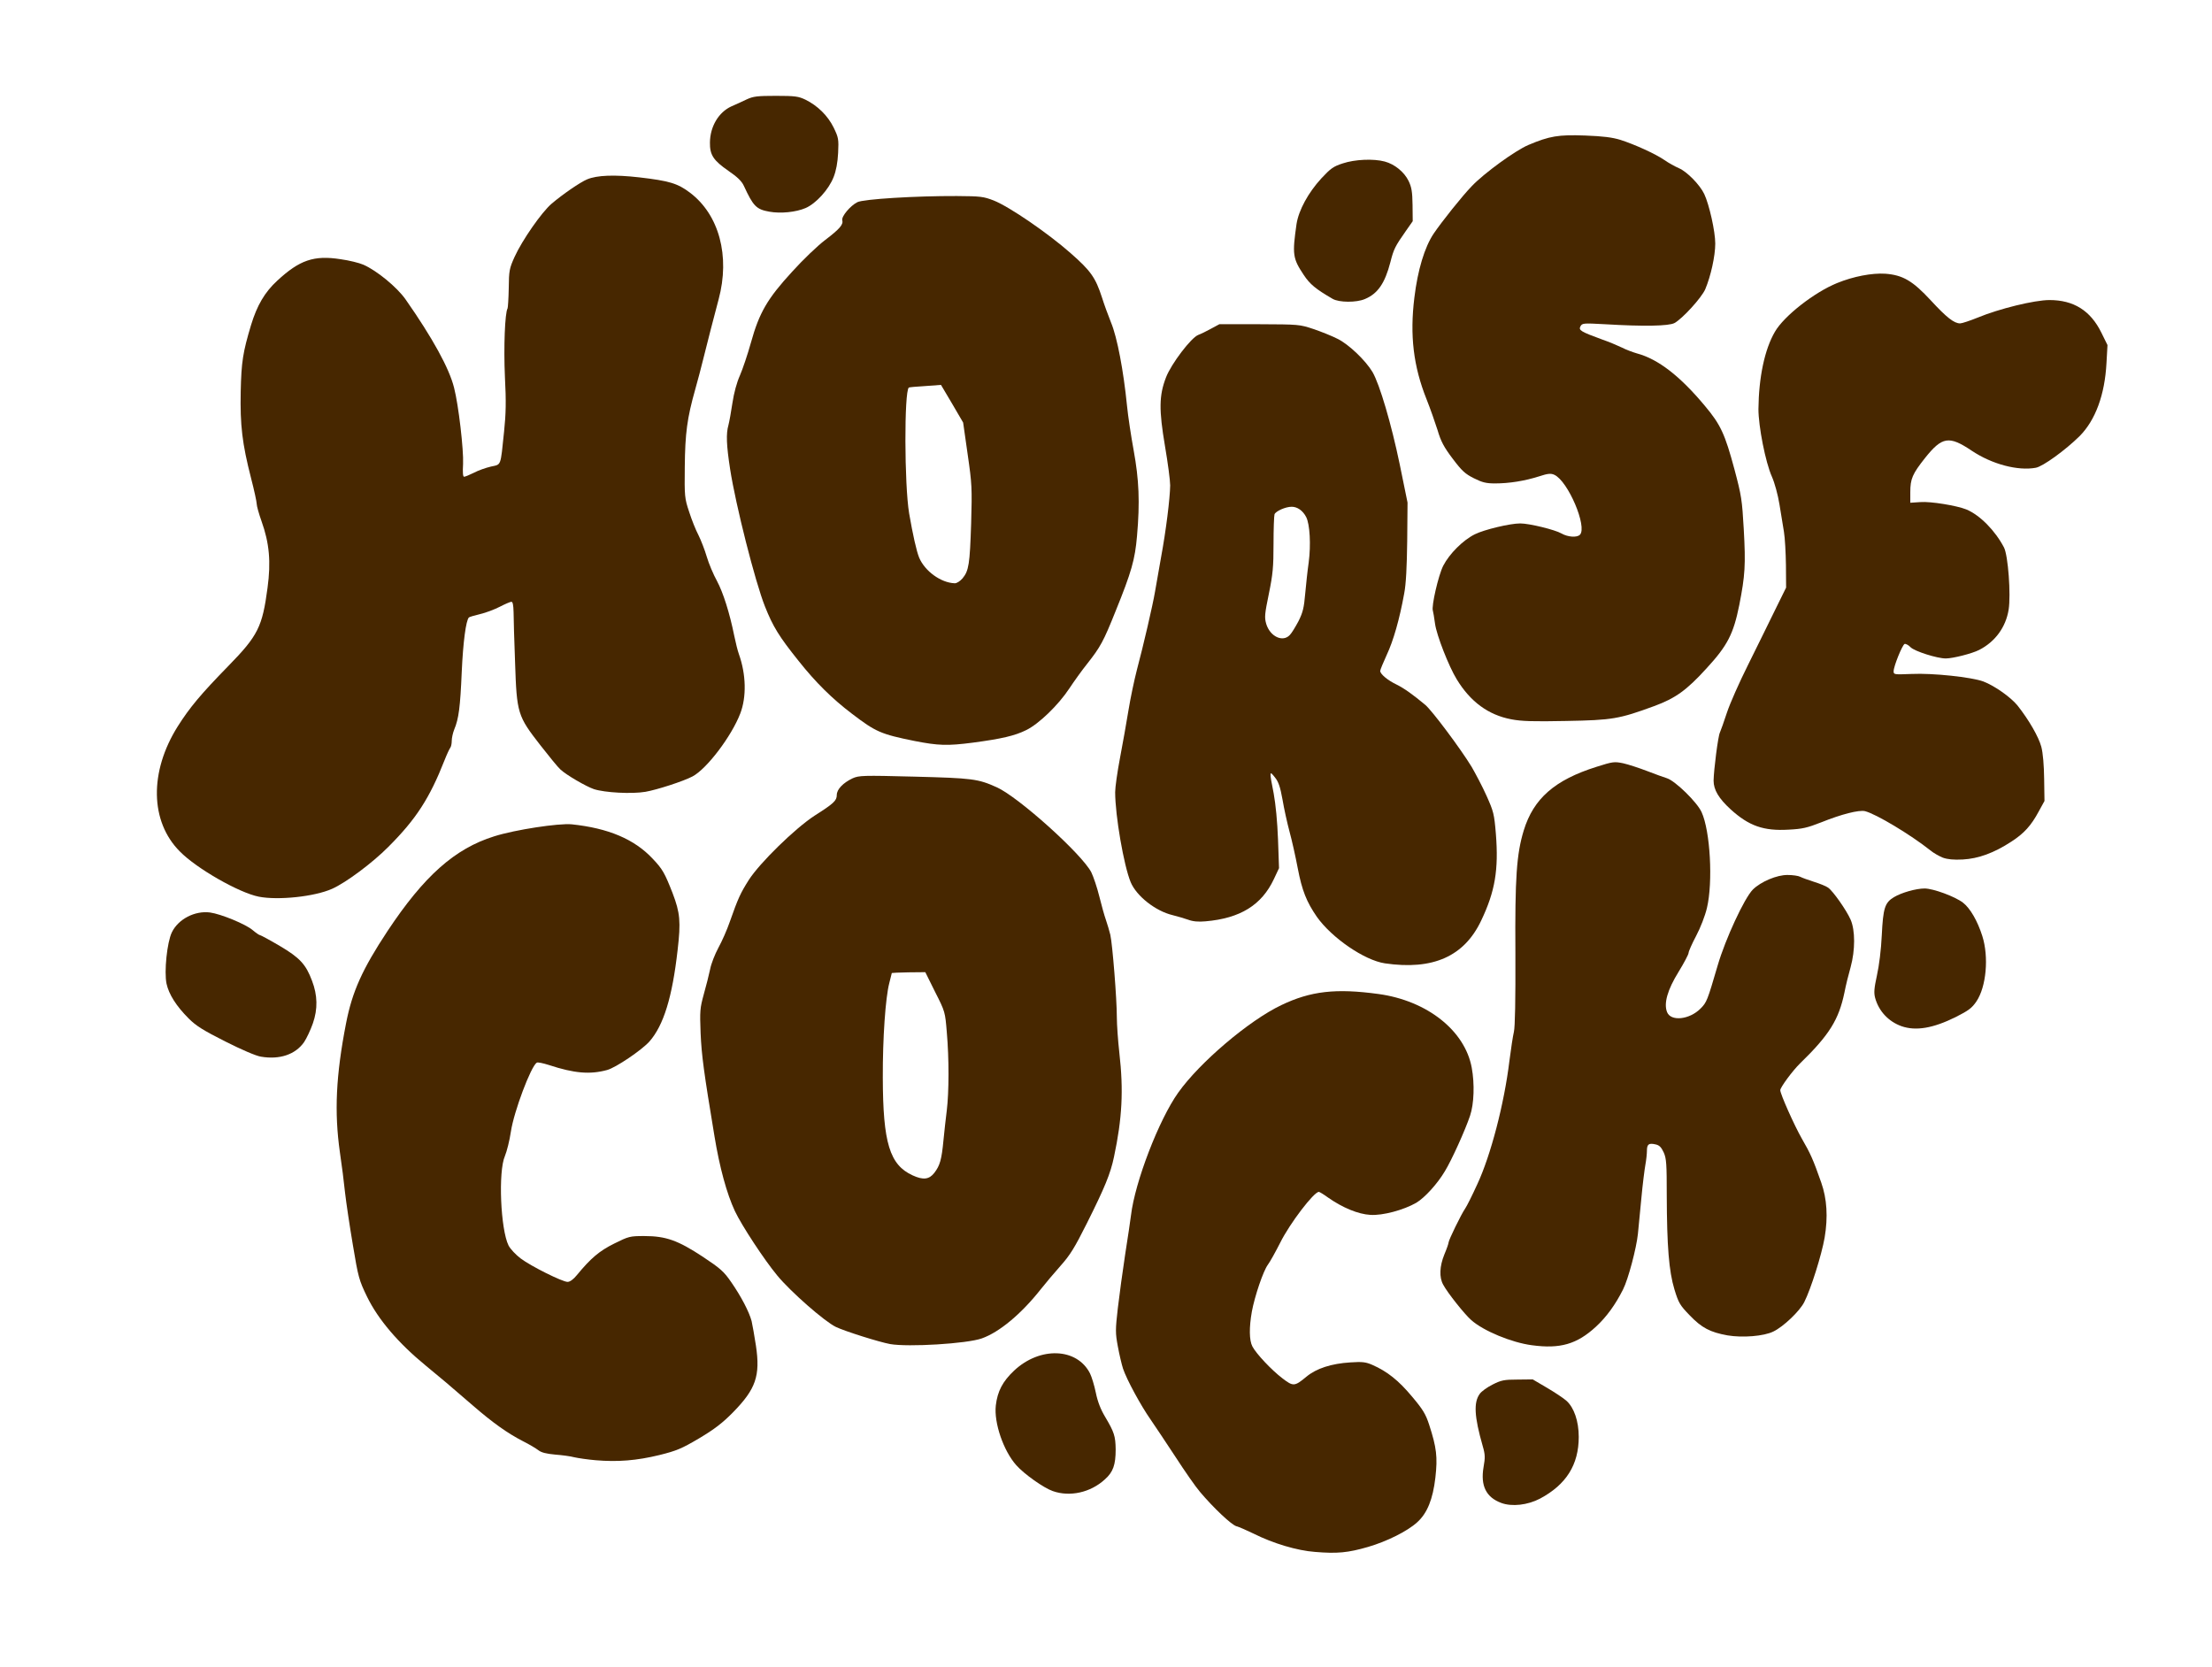
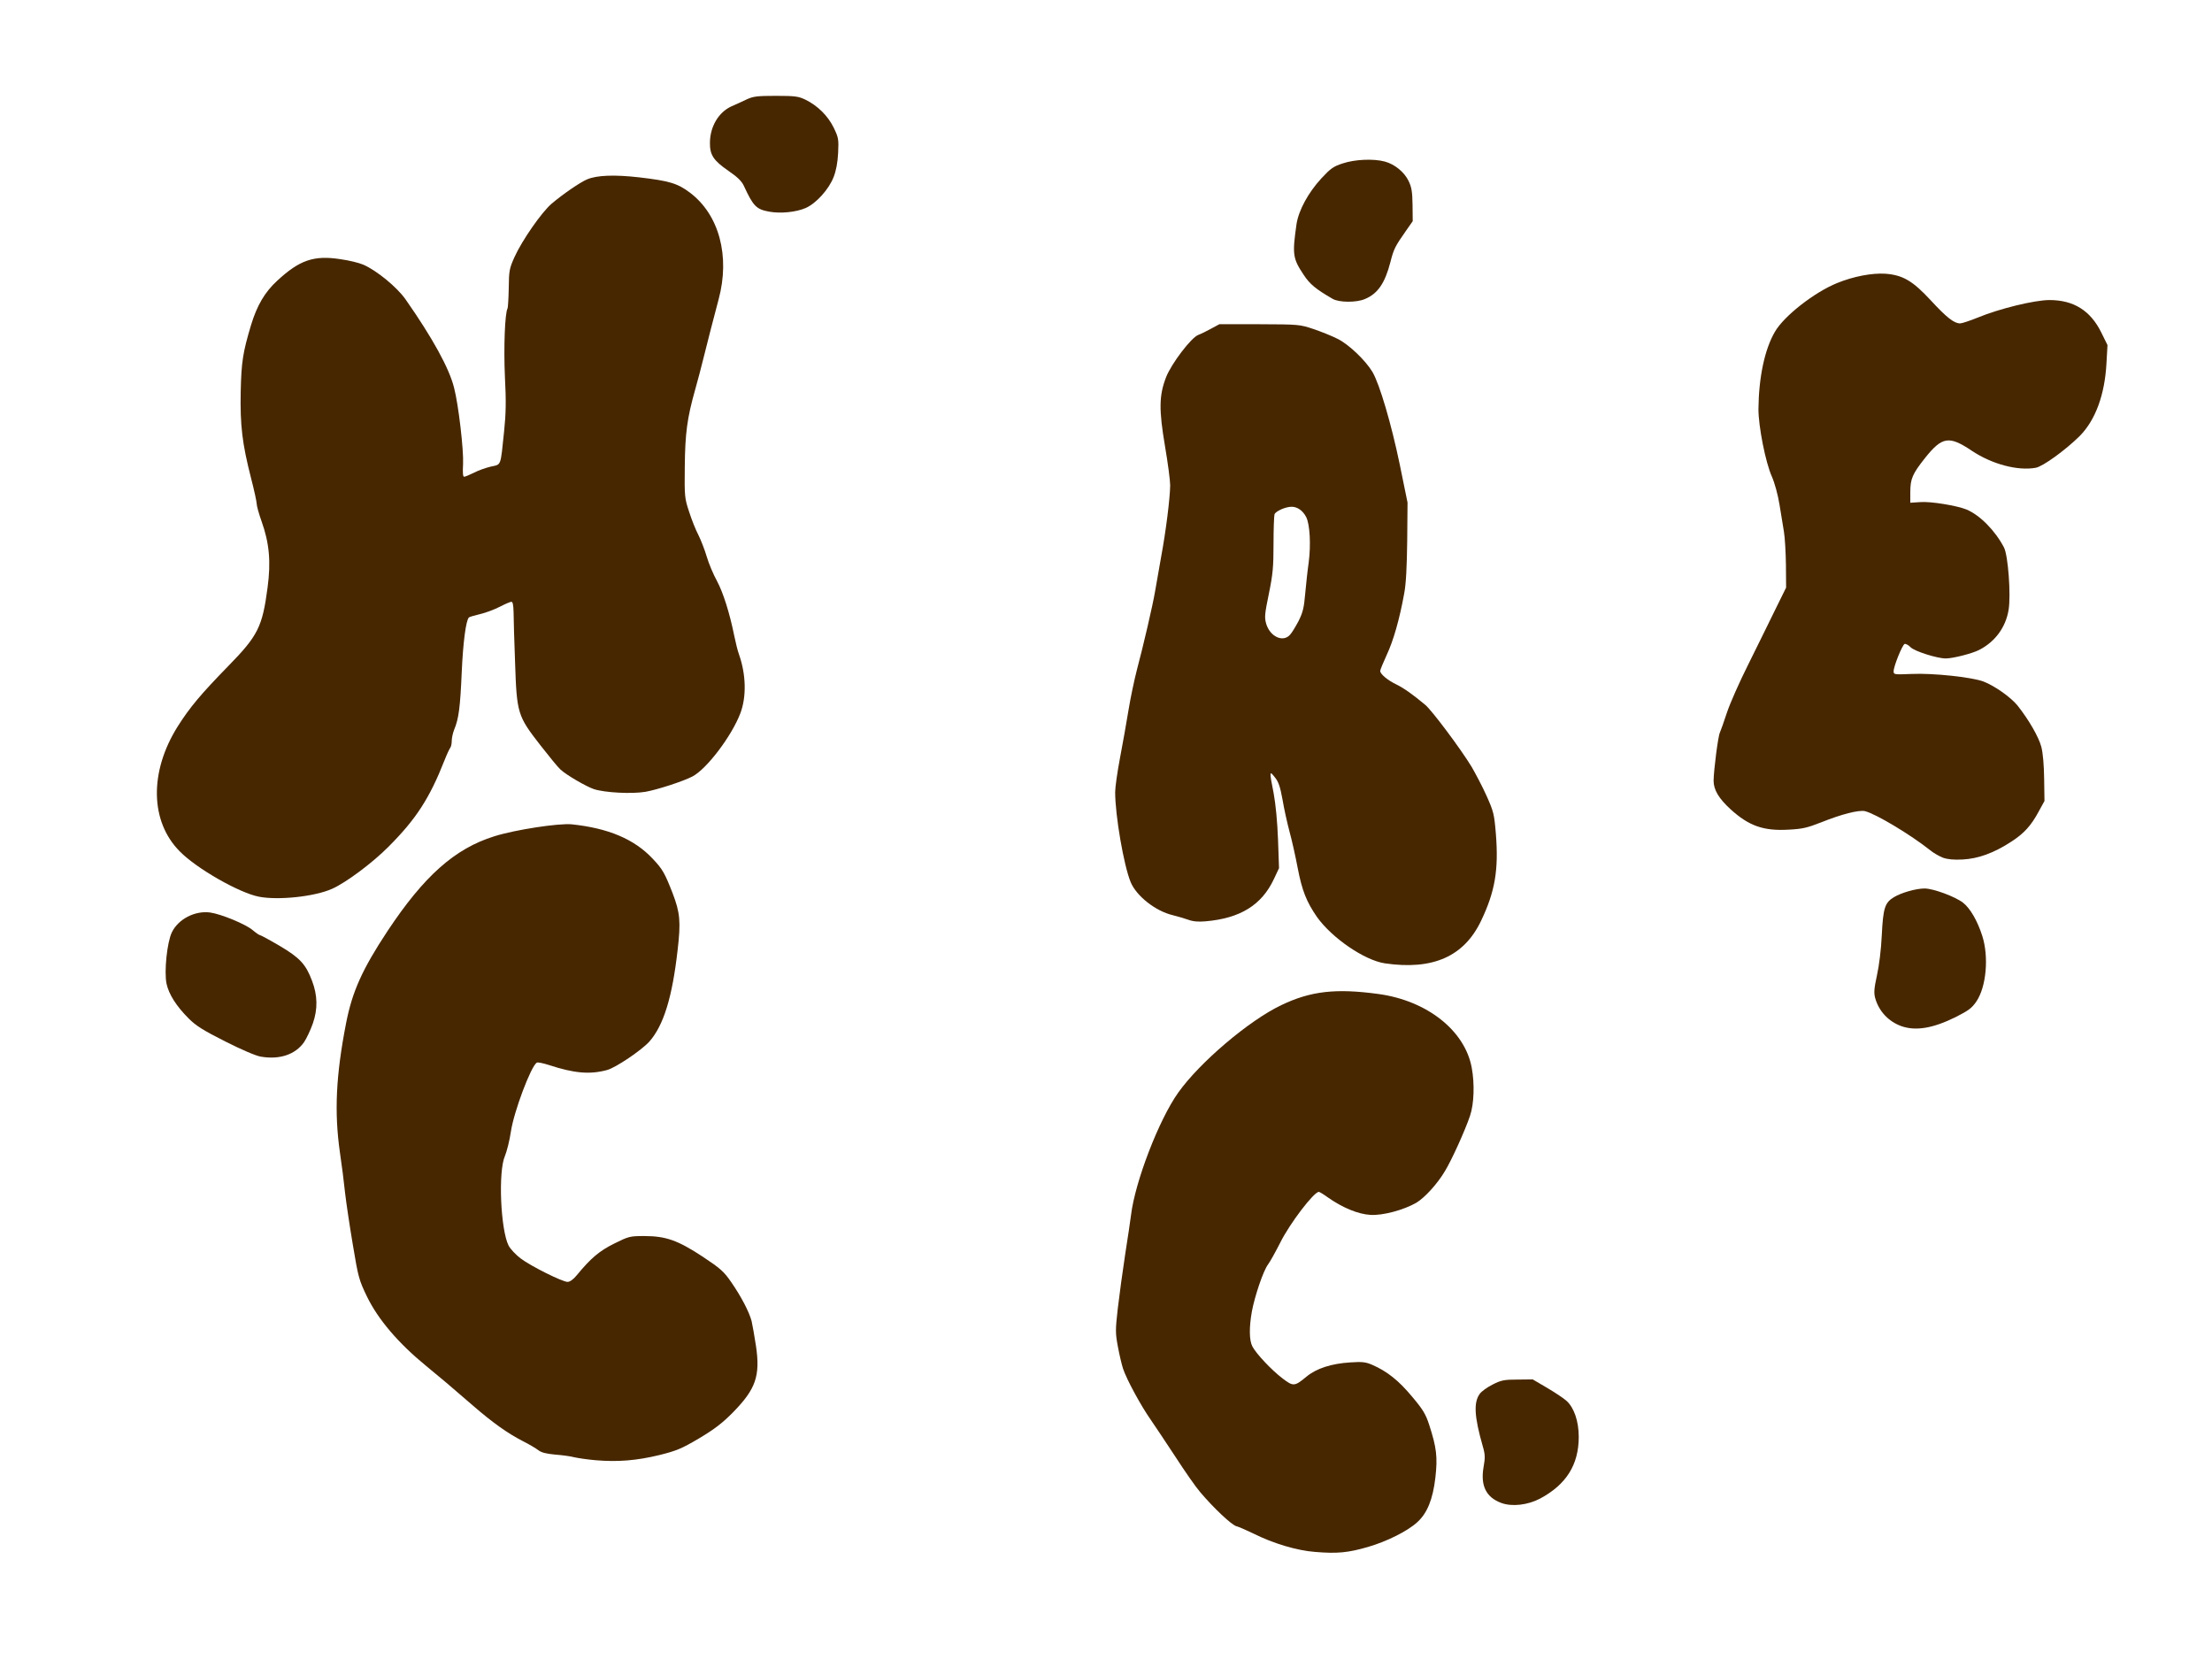
<svg xmlns="http://www.w3.org/2000/svg" version="1.0" width="1327px" height="1000px" viewBox="0 0 1327 1000" preserveAspectRatio="xMidYMid meet">
  <g fill="#472700">
    <path d="M789 931 c-10.9 -0.8 -25.2 -5.1 -37 -11 -4.1 -2 -8.7 -4 -10.2 -4.4 -2.9 -0.7 -13.9 -11.1 -21.9 -20.6 -2.6 -3 -9.2 -12.5 -14.7 -21 -5.6 -8.5 -12.3 -18.6 -15 -22.5 -5.7 -8.1 -14.3 -23.9 -16.5 -30.5 -0.8 -2.5 -2.2 -8.4 -3.1 -13.3 -1.5 -8 -1.5 -9.9 0 -23 0.9 -7.8 2.9 -22.3 4.4 -32.2 1.6 -9.9 3.1 -20.5 3.5 -23.5 2.4 -20 16.7 -57.2 28.3 -73.5 12.9 -18.2 42.5 -43.3 61.8 -52.5 17.7 -8.5 32.8 -10.2 58.4 -6.7 29.1 4 51.8 21.9 55.9 44.2 1.8 9.7 1.4 21.7 -1 28.8 -2.9 8.7 -11.1 26.8 -15.1 33.3 -4.5 7.6 -12.1 15.9 -17.1 18.9 -7.6 4.4 -20.3 7.8 -27.6 7.3 -7.3 -0.4 -16.7 -4.3 -25.4 -10.4 -2.6 -1.9 -5.1 -3.4 -5.5 -3.4 -3 0 -17.5 19 -23.2 30.5 -2.8 5.5 -6.1 11.5 -7.4 13.2 -2.8 3.8 -7.9 18.9 -9.6 28.1 -1.7 9.6 -1.6 17.2 0.3 20.9 2.3 4.4 11.5 14.2 18.1 19.2 6.4 4.9 7.2 4.9 14.3 -1 6 -5 15 -7.9 26.4 -8.6 7.2 -0.5 9.3 -0.2 13.2 1.5 8.9 3.9 15.8 9.4 23.7 18.9 6.6 7.8 8.3 10.6 10.4 17.1 4.4 13.6 5.1 19.2 3.7 31.6 -1.5 13 -4.9 21.4 -10.9 26.8 -5.9 5.4 -18.2 11.5 -29.5 14.8 -12.1 3.5 -18.5 4.1 -31.7 3z" />
    <path d="M900.6 901.6 c-9.1 -3.4 -12.5 -10.3 -10.6 -21.5 1 -5.6 1 -7.5 -0.5 -12.6 -5.1 -17.8 -5.5 -26.2 -1.8 -31.3 1 -1.5 4.5 -4 7.7 -5.6 5.1 -2.6 6.9 -3 15 -3 l9.1 -0.1 8.5 5 c4.6 2.7 9.9 6.2 11.7 7.8 4.6 4.1 7.4 12.3 7.4 21.7 0 16.7 -7.5 28.6 -23.2 37 -7.4 3.9 -16.9 5 -23.3 2.6z" />
-     <path d="M631.6 894.5 c-5.5 -1.9 -17.2 -10.2 -21.9 -15.5 -7.7 -8.6 -13.5 -25.5 -12.3 -35.9 1 -8.5 4.1 -14.4 11 -20.9 15.5 -14.5 37.7 -13.7 45.5 1.7 1 2 2.6 7.2 3.5 11.6 1.1 5.4 2.9 10 5.6 14.5 5.4 9.1 6.2 11.5 6.3 19.5 0 9.2 -1.5 13.6 -6.5 18 -8.6 7.9 -21 10.6 -31.2 7z" />
    <path d="M357.5 876 c-4.9 -0.4 -10.8 -1.3 -13 -1.8 -2.2 -0.6 -7.4 -1.3 -11.5 -1.6 -5.3 -0.5 -8.2 -1.2 -10 -2.6 -1.4 -1.1 -5.6 -3.6 -9.4 -5.5 -9.1 -4.7 -17.9 -10.9 -30 -21.4 -13.6 -11.8 -19.9 -17.1 -28.1 -23.8 -16.6 -13.6 -28.6 -27.7 -35.3 -41.4 -4.8 -9.9 -5.3 -11.7 -8.5 -31 -1.9 -11.2 -4 -25.3 -4.7 -31.4 -0.6 -6 -2 -17 -3.1 -24.3 -3.4 -24 -2.4 -46 3.7 -77.3 3.7 -19 9.7 -32.4 24.9 -55.4 21.9 -33 40.3 -49.4 64 -56.8 12.7 -4 38.6 -7.9 46.4 -7.2 22 2.3 37.7 8.9 48.7 20.7 5.9 6.2 7.2 8.6 11.9 20.6 4.5 11.8 5 17.1 3 34.2 -3.2 28.3 -8.4 45.1 -16.9 54.8 -4.8 5.3 -20.2 15.7 -25.4 17.1 -10.3 2.8 -19.7 2 -34.9 -3 -3.5 -1.1 -6.7 -1.8 -7.3 -1.4 -3.5 2.2 -13.7 29.3 -15.5 41.3 -0.8 5.5 -2.5 12.1 -3.6 14.7 -4.1 9.3 -2.6 44.1 2.2 53.7 1.1 2.1 4.3 5.5 7.2 7.7 6.2 4.7 25.1 14.1 28.2 14.1 1.4 0 3.5 -1.5 5.6 -4.1 8.3 -10.1 13.5 -14.5 22.4 -18.9 8.7 -4.3 9.3 -4.5 18 -4.5 13 0 20.2 2.6 35.1 12.4 10.7 7.1 12.7 8.9 17.1 15.3 5.9 8.5 10.7 17.7 12.2 23.3 0.5 2.2 1.7 8.9 2.6 14.8 2.7 18.1 -0.1 26 -13.7 39.9 -6.4 6.5 -11.1 10.1 -20.3 15.6 -10.5 6.2 -13.5 7.5 -24 10.1 -13.6 3.3 -24.9 4.2 -38 3.1z" />
-     <path d="M919 807 c-12.2 -1.6 -29.1 -8.6 -36.4 -15.1 -3.9 -3.4 -14.2 -16.3 -16.8 -21.2 -2.5 -4.4 -2.2 -11.1 0.7 -18.2 1.4 -3.3 2.5 -6.5 2.5 -7.1 0 -1.4 7.6 -17 9.9 -20.3 1 -1.4 4.3 -8 7.3 -14.6 8.1 -17.3 16.2 -48.4 19.3 -74 0.9 -7.1 2.1 -15 2.7 -17.5 0.7 -3 1 -19 0.9 -47 -0.3 -45.7 0.7 -59.6 5 -73.8 5.9 -19.2 18.6 -30.3 43.7 -38.2 9.8 -3.1 10.6 -3.2 16 -2.1 3.1 0.7 9.5 2.8 14.2 4.6 4.7 1.8 10.1 3.8 12.1 4.4 4.9 1.6 18 14.3 20.7 20.3 5.2 11.3 6.9 42 3.2 57.5 -1.1 4.7 -3.9 11.9 -6.5 16.8 -2.5 4.7 -4.5 9.3 -4.5 10.1 0 0.9 -2.7 6 -6 11.4 -6.7 10.8 -9 19 -6.9 24.2 2.3 5.7 13.4 4.5 20 -2.1 3.8 -3.8 4.1 -4.6 10.4 -26.1 4.6 -15.7 15.9 -40.1 21 -45.3 4.8 -4.8 14.6 -8.9 20.9 -8.8 3.1 0 6.5 0.5 7.6 1.1 1.1 0.6 4.8 1.9 8.2 3 3.5 1.1 7.3 2.6 8.5 3.5 2.9 2 11 13.5 13.5 19.2 2.8 6.4 2.8 18.3 0 28.5 -1.2 4.2 -2.9 11 -3.7 15.2 -3.4 16.3 -9 25.4 -26.7 42.6 -4.4 4.3 -11.8 14.3 -11.8 16 0 2.3 8.4 21.1 12.9 29 5.2 9 6.8 12.5 11.7 26.5 3.4 9.7 4.1 20.6 2 33 -1.8 10.3 -8.2 30.7 -12.2 38.6 -2.7 5.4 -12.5 14.8 -18.6 17.7 -5.7 2.8 -18.4 3.8 -27.4 2.3 -10.5 -1.9 -15.5 -4.5 -22.7 -12 -5.9 -6.1 -6.7 -7.4 -9.2 -15.6 -3.3 -10.9 -4.5 -25.8 -4.6 -56.5 0 -18.6 -0.2 -22 -1.8 -25.6 -1.5 -3.2 -2.6 -4.4 -5 -4.9 -4 -0.9 -5.1 -0.1 -5.1 3.9 0 1.8 -0.4 5.5 -0.9 8.2 -0.5 2.7 -1.7 12.1 -2.5 20.9 -0.9 8.8 -1.8 18.1 -2 20.7 -0.9 8.6 -5.8 27.2 -8.9 33.3 -4.6 9.2 -10 16.6 -16.3 22.4 -11.4 10.5 -21.5 13.4 -38.4 11.1z" />
-     <path d="M534 806.3 c-6.6 -1.2 -27.2 -7.7 -32.6 -10.3 -6.8 -3.3 -27.1 -21.1 -35.1 -30.8 -7.8 -9.4 -21.2 -29.8 -25.4 -38.6 -4.9 -10.5 -9.2 -26.2 -12.3 -45.1 -6.4 -38.6 -7.7 -48.3 -8.3 -61.7 -0.5 -13.3 -0.4 -14.9 1.9 -23.3 1.4 -4.9 3.1 -11.7 3.8 -15 0.6 -3.3 2.9 -9.1 5 -13 2.1 -3.8 5.2 -10.8 6.8 -15.5 5 -14.2 6.4 -17.2 11.4 -25.1 6.5 -10.2 27.8 -31 39.5 -38.6 11.5 -7.3 13.3 -9 13.3 -12.4 0 -3.4 3.8 -7.3 9.5 -10 3.8 -1.7 6.1 -1.8 37 -1 34.9 0.9 38.2 1.3 49.5 6.4 13.1 5.9 51.1 40.1 56.7 51 1.3 2.7 3.5 9.2 4.8 14.5 1.3 5.3 3.1 11.7 4 14.2 0.9 2.5 2 6.5 2.6 8.8 1.3 5.8 3.9 38.5 3.9 49.2 0 4.7 0.7 14.4 1.5 21.5 2.6 22.7 1.7 39.4 -3.2 62.5 -2.1 10.1 -5.6 18.5 -16.2 39.7 -7.4 14.8 -10.1 19.2 -16 25.8 -3.9 4.4 -9.2 10.7 -11.8 14 -11.6 14.7 -24.8 25.7 -35.3 29.4 -8.9 3.2 -44.2 5.3 -55 3.4z m26.5 -102.7 c3.4 -4.4 4.4 -8 5.5 -19.6 0.5 -5.2 1.4 -13.3 2 -18 1.3 -10.7 1.4 -30.8 0 -46.7 -1 -12.2 -1 -12.4 -7 -24.2 l-5.9 -11.9 -10.1 0.1 c-5.5 0.1 -10 0.3 -10 0.4 0 0.1 -0.7 2.8 -1.5 6 -2.3 8.7 -4 33.3 -3.9 56.8 0.1 39.1 4.1 52.3 17.9 58.6 6.3 2.9 9.9 2.5 13 -1.5z" />
+     <path d="M919 807 z" />
    <path d="M156.6 633.9 c-2.9 -0.4 -11.7 -4.2 -21.4 -9.1 -13.3 -6.7 -17.6 -9.4 -22 -13.8 -7.5 -7.5 -11.9 -14.5 -13.3 -20.9 -1.5 -7.2 0.3 -24.8 3.2 -30.8 3.8 -7.9 13.8 -13.1 22.9 -11.9 6.6 0.9 21.6 7.1 25.6 10.6 1.9 1.6 3.9 3 4.4 3 0.4 0 5.8 2.9 11.9 6.5 12 7.1 15.6 11 19.3 20.9 3.3 8.6 3.5 16.9 0.5 25.5 -1.4 4 -3.8 9.1 -5.3 11.3 -5.2 7.4 -14.6 10.6 -25.8 8.7z" />
    <path d="M1140.7 615.6 c-7.8 -2.8 -13.6 -9 -15.8 -17 -0.8 -3.1 -0.6 -5.7 1.1 -13.5 1.3 -5.8 2.5 -15.4 2.9 -24.1 0.8 -16.2 1.8 -19.5 7.3 -22.8 4.5 -2.7 13.2 -5.2 18.4 -5.2 5.1 0 18.2 4.8 23 8.5 4.3 3.3 8.7 10.9 11.6 20 4 12.6 2.4 30.4 -3.5 39.2 -2.7 4 -4.7 5.5 -12.4 9.4 -13.7 6.8 -24 8.5 -32.6 5.5z" />
    <path d="M830.8 577.9 c-12.2 -1.8 -31.8 -15.2 -40.8 -27.9 -6.2 -9 -8.9 -15.7 -11.5 -29.3 -1.3 -6.9 -3.5 -16.7 -4.9 -21.8 -1.4 -5.2 -3.3 -13.8 -4.2 -19.2 -1.4 -7.7 -2.4 -10.7 -4.6 -13.4 -3.3 -4.2 -3.4 -3.9 -0.7 9.7 1.2 6.6 2.2 16.9 2.6 27.7 l0.6 17.1 -3.1 6.6 c-7.3 15.5 -20.1 23.5 -41 25.3 -4.3 0.4 -7.6 0.1 -10.5 -1 -2.3 -0.8 -6.4 -2 -9.2 -2.7 -10.2 -2.4 -21.7 -11.4 -25.2 -19.8 -4.1 -9.9 -9.3 -39.9 -9.3 -54 0 -2.9 1.3 -12.1 2.9 -20.5 1.6 -8.4 3.9 -21.3 5.1 -28.7 1.2 -7.4 3.5 -18.2 5 -24 3.9 -14.6 9.6 -39.2 10.9 -47 0.6 -3.6 2.2 -12.8 3.6 -20.5 3 -16.1 5.4 -35.6 5.5 -43.3 0 -3 -1.4 -13.6 -3.1 -23.5 -3.7 -21.9 -3.6 -30.4 0.6 -41.3 3.1 -8.1 15.1 -23.9 19.4 -25.5 1.4 -0.5 4.9 -2.2 7.6 -3.7 l5 -2.7 24 0 c23.6 0.1 24.1 0.1 32.5 2.9 4.7 1.6 11.2 4.2 14.5 5.9 6.7 3.3 16.8 13 20.9 19.9 4.3 7.4 11.3 31.2 16.3 55.3 l4.7 23 -0.2 23 c-0.2 15.6 -0.7 25.8 -1.8 31.5 -2.8 15.5 -6.5 28.4 -10.5 36.9 -2.1 4.6 -3.9 8.9 -3.9 9.6 0 1.8 4.3 5.5 9.7 8.1 4.7 2.3 10.1 6.2 17.4 12.3 4.1 3.5 21.1 26.2 27.8 37.2 2.3 4 6.4 11.7 8.9 17.3 4.2 9.4 4.6 10.8 5.6 22.9 1.7 21.5 -0.5 34.5 -8.8 51.9 -10.2 21.6 -29 29.9 -57.8 25.7z m-57 -197 c1.1 -1.1 3.4 -4.9 5.2 -8.3 2.6 -5.2 3.3 -8.1 4 -16.4 0.5 -5.5 1.4 -14 2.1 -18.8 1.4 -10.6 0.7 -22.9 -1.5 -27.2 -2 -3.9 -5.3 -6.2 -8.7 -6.2 -3.7 0 -9.5 2.6 -10.3 4.5 -0.3 0.9 -0.6 8.9 -0.6 17.8 0 13.8 -0.4 18.2 -2.8 29.9 -2.5 12.2 -2.7 14.1 -1.6 18 2.3 7.7 10 11.3 14.2 6.7z" />
    <path d="M155.2 537.9 c-11.7 -2.3 -37.2 -16.8 -47.3 -27.1 -17.9 -17.9 -18.4 -47.8 -1.3 -75 7.2 -11.4 13.9 -19.4 30.4 -36.3 17.8 -18.2 20.4 -23.5 23.5 -46.9 2.1 -15.5 1.1 -26.8 -3.6 -39.9 -1.6 -4.5 -2.9 -9.2 -2.9 -10.4 0 -1.2 -1.5 -8.2 -3.4 -15.5 -5.3 -20.7 -6.6 -31.6 -6.2 -51.8 0.4 -18.1 1.3 -23.6 6.2 -40 3.6 -11.8 8.2 -19.7 15.7 -26.6 13.4 -12.4 22 -15.4 38 -12.9 5.1 0.7 11.2 2.2 13.7 3.3 8 3.5 20.1 13.4 25.3 20.8 16.1 23 26.2 41.3 29.1 53 2.7 10.4 5.8 37.4 5.4 45.7 -0.3 5.1 -0.1 7.7 0.6 7.7 0.6 0 3.3 -1.1 5.9 -2.4 2.6 -1.4 7.2 -3 10.2 -3.7 6.3 -1.4 5.7 0.3 7.9 -21 1.1 -10.6 1.3 -17.8 0.5 -33 -0.8 -17.5 0 -38.3 1.6 -40.9 0.2 -0.4 0.6 -5.9 0.7 -12.1 0.1 -10.6 0.4 -11.9 3.5 -18.8 4.6 -10.1 16.2 -26.7 22.1 -31.8 6.8 -5.8 17.3 -13 21.4 -14.7 5.9 -2.5 16.4 -2.9 31.3 -1.2 18 2.1 23 3.6 30.3 9.1 17.6 13.2 24.3 38.1 17.3 64.1 -2.9 10.9 -6.7 25.6 -9.5 36.9 -0.8 3.3 -2.8 11 -4.5 17 -4.9 17.3 -6.1 26.4 -6.3 46.6 -0.2 17.6 -0.1 18.8 2.6 26.9 1.5 4.7 4 11 5.6 14 1.5 3 3.8 8.9 5 13 1.2 4.1 4 10.7 6.1 14.5 3.7 6.9 7.6 19.1 10.4 33 0.8 3.9 2 8.8 2.8 11 4.3 12.1 4.6 25.6 0.8 35.5 -5.2 13.6 -20.1 33.3 -28.7 37.8 -5.5 2.9 -21.3 8 -28.2 9.2 -8.3 1.4 -24.4 0.5 -30.9 -1.6 -4.7 -1.6 -16.6 -8.5 -20.1 -11.8 -1.3 -1.1 -6.7 -7.7 -12 -14.5 -13.7 -17.6 -14.2 -19.1 -15.2 -49.6 -0.5 -13.2 -0.9 -26.8 -0.9 -30.2 -0.1 -4.4 -0.5 -6.3 -1.3 -6.3 -0.7 0 -3.9 1.4 -7 3 -3.1 1.6 -8.4 3.6 -11.8 4.4 -3.4 0.8 -6.4 1.7 -6.7 2 -1.8 1.8 -3.5 14.9 -4.3 32.6 -0.9 21.2 -1.8 28.2 -4.5 34.6 -0.8 2 -1.5 5.1 -1.5 6.8 0 1.8 -0.4 3.6 -0.9 4.2 -0.4 0.5 -2 3.8 -3.4 7.4 -9 22.9 -17.1 35.4 -33.7 52 -9.5 9.6 -25.6 21.6 -33.8 25.2 -10.5 4.7 -32.4 7 -44 4.7z" />
    <path d="M1165.5 514.5 c-2.2 -0.9 -5.6 -2.8 -7.5 -4.4 -12 -9.5 -32.5 -21.8 -39.2 -23.5 -3.7 -0.8 -14 1.8 -26.2 6.7 -8.4 3.3 -11.4 4 -19.5 4.4 -15.1 0.9 -23.9 -2.2 -34.9 -12.2 -7.1 -6.5 -10.2 -11.7 -10.2 -17.2 0.1 -6.4 2.7 -26.9 3.8 -28.9 0.5 -1.1 2.4 -6.4 4.2 -11.9 1.8 -5.5 7.5 -18.3 12.6 -28.5 5 -10.2 12.3 -24.8 16 -32.5 l6.9 -14 -0.1 -13.5 c-0.1 -7.4 -0.6 -16.4 -1.2 -20 -0.6 -3.6 -1.8 -11 -2.7 -16.5 -0.9 -5.6 -2.9 -12.9 -4.5 -16.5 -3.9 -8.7 -8.1 -30.3 -8.1 -40.6 0.2 -19 3.7 -35.8 9.9 -46.4 5.4 -9.4 23.7 -23.7 37.3 -29.2 9.8 -4 20.9 -6.1 28.9 -5.6 10.5 0.8 16.4 4.2 27.4 16.1 9.4 10.2 13.9 13.7 17.5 13.7 1.1 0 5.9 -1.6 10.6 -3.5 12.8 -5.3 34 -10.5 43 -10.5 14.5 0 24.6 6.3 31.1 19.5 l3.7 7.5 -0.6 10.7 c-1 19.1 -6.6 34.3 -16.1 43.9 -8.5 8.4 -22 18.2 -26.3 19 -10.7 2 -26.3 -2.1 -38.4 -10.2 -13.7 -9.2 -17.8 -8.5 -28.1 4.4 -7.5 9.5 -8.8 12.4 -8.8 20.5 l0 6.3 6 -0.4 c6.2 -0.5 21.9 2.1 27.6 4.4 8.2 3.4 17.3 12.7 22.6 22.8 2.5 4.8 4.2 28.4 2.8 37.3 -1.7 10.6 -8.1 19.3 -17.7 24.2 -4.3 2.2 -15.8 5.1 -20 5.1 -5.2 0 -18.7 -4.3 -21.1 -6.7 -1.3 -1.4 -3 -2.2 -3.6 -2 -1.4 0.6 -6.6 13.4 -6.6 16.4 0 2 0.3 2 10.8 1.6 12.7 -0.6 35.9 1.9 43 4.5 6.8 2.6 16.4 9.4 20.5 14.4 6.8 8.6 12.7 18.8 14.3 24.8 1 3.8 1.6 11.2 1.7 19.3 l0.2 13.2 -3.4 6.2 c-4.6 8.6 -8.9 13.3 -16.5 18.2 -10.4 6.8 -19.8 10.2 -29.1 10.7 -5.6 0.3 -9.2 -0.1 -12 -1.1z" />
-     <path d="M548.6 444.5 c-20.2 -4.1 -23.2 -5.4 -37.6 -16.4 -11.7 -8.9 -21.6 -18.6 -31.9 -31.6 -11.7 -14.6 -15.4 -20.6 -20.2 -32.7 -5.9 -14.8 -17.6 -61 -20.9 -82.4 -2.2 -14.3 -2.5 -21.2 -1 -26.4 0.5 -1.9 1.6 -7.9 2.4 -13.3 0.9 -6 2.6 -12.3 4.5 -16.5 1.6 -3.7 4.6 -12.5 6.6 -19.7 5 -18 9.9 -26.4 24.8 -42.6 6.4 -7.1 15.3 -15.6 19.7 -18.9 8.8 -6.7 11 -9.3 10.3 -11.9 -0.6 -2.2 4.7 -8.6 9 -10.8 3.7 -1.9 35.4 -3.8 59.7 -3.7 14.3 0.1 16 0.3 22.2 2.7 9.3 3.7 32.4 19.5 46 31.5 12.2 10.7 15 14.7 18.9 26.7 1.2 3.9 3.7 10.7 5.5 15.2 3.6 8.7 7.4 28.6 9.5 49.7 0.6 6.1 2.4 18.1 4 26.8 3.2 17.5 3.8 31 2 51.4 -1.2 14 -3.3 21.5 -12.8 44.9 -7.3 18.3 -9.2 21.7 -17.1 31.7 -3.2 4 -8 10.7 -10.7 14.8 -6.6 10 -18.3 21.3 -25.9 25 -6.9 3.4 -14.7 5.2 -31.9 7.5 -15.4 2 -20.8 1.8 -35.1 -1z m28.8 -97.5 c3.8 -4.6 4.4 -8.4 5.2 -33 0.6 -21.2 0.5 -23.6 -2.1 -41.5 l-2.7 -19 -6.6 -11.3 -6.7 -11.3 -9.5 0.7 c-5.2 0.3 -9.6 0.7 -9.8 0.9 -2.8 2.4 -2.7 58.1 0.2 75.5 2.2 12.7 4.4 22.6 6 26.5 3.4 8.1 13 15.1 21.3 15.4 1.2 0.1 3.2 -1.2 4.7 -2.9z" />
-     <path d="M906.6 431.5 c-13.7 -2.6 -24.5 -10.5 -32.7 -24 -4.7 -7.6 -12.1 -26.5 -13 -33.3 -0.5 -3.7 -1.1 -7.2 -1.3 -7.8 -1 -2.6 3.3 -21.3 6.2 -27 3.7 -7.2 11.9 -15.4 19 -18.9 5.6 -2.8 21.1 -6.5 27.2 -6.5 5.5 0 20.9 3.8 24.7 6 3.8 2.2 9.3 2.6 11.1 0.8 4.6 -4.6 -7.1 -32.3 -15.4 -36 -2 -0.9 -3.8 -0.8 -9.2 1 -8.5 2.7 -17.8 4.2 -26.3 4.2 -5.4 0 -7.7 -0.6 -12.7 -3.1 -5.2 -2.6 -7.2 -4.4 -12.7 -11.7 -5.3 -7 -7.1 -10.4 -9.1 -17.2 -1.5 -4.7 -4.4 -13 -6.6 -18.5 -7.9 -19.8 -10.1 -38.3 -7.3 -61 2 -16.5 6.1 -30.2 11.6 -38.4 4.9 -7.2 16.9 -22.3 22.8 -28.4 7.4 -7.8 26 -21.3 33.9 -24.7 12.8 -5.4 18 -6.3 34.2 -5.7 10.7 0.4 16.2 1.1 21.1 2.6 8.7 2.8 21 8.4 26.4 12.1 2.4 1.7 6.4 3.9 8.7 4.9 4.8 2 12.6 10 15.2 15.5 3 6.4 6.6 22.4 6.6 29.7 0 7.5 -2.7 19.6 -6 27.4 -2.2 5.1 -13.7 17.7 -18.5 20.3 -3.4 1.8 -18.4 2.1 -41.6 0.7 -13.1 -0.7 -13.7 -0.7 -14.8 1.3 -1.2 2.3 0.3 3.2 12.9 7.8 4.1 1.4 9.5 3.7 12 4.9 2.5 1.3 6.6 2.8 9 3.5 12.7 3.4 25.8 13.5 40.8 31.5 9.4 11.2 12 16.8 17.7 38 4.2 15.8 4.6 18.3 5.6 36 1.2 21.4 0.8 27.7 -2.7 45.5 -3.5 17.3 -7 24.2 -19.6 37.9 -12 13.2 -18.7 18 -31.5 22.7 -21 7.7 -25 8.4 -52.7 8.9 -19.8 0.4 -26.8 0.2 -33 -1z" />
    <path d="M799.5 179.3 c-10.2 -5.9 -13.7 -8.8 -17.4 -14.4 -6.6 -9.9 -6.9 -12.3 -4.3 -30.5 1.3 -8.3 7 -18.8 14.9 -27.4 5.5 -5.9 7.2 -7.2 12.9 -9 7.2 -2.4 18.4 -2.9 25.1 -1.1 6 1.6 11.7 6.3 14.3 11.6 1.8 3.7 2.3 6.5 2.4 14.4 l0.1 9.8 -4 5.7 c-6.6 9.4 -7.4 11 -9.4 18.9 -3.3 12.7 -7.6 18.9 -15.3 22.1 -5.1 2.2 -15.5 2.1 -19.3 -0.1z" />
    <path d="M461.6 127 c-7.9 -1.4 -9.7 -3.3 -15.3 -15.4 -1.3 -2.9 -3.9 -5.4 -9.3 -9.1 -9.1 -6.3 -11.2 -9.6 -11.1 -17 0.1 -9.6 5.2 -18.2 12.9 -21.7 2.6 -1.1 6.7 -3 9.2 -4.2 3.9 -1.8 6.3 -2.1 17.5 -2.1 11.5 0 13.5 0.3 17.7 2.3 7.3 3.6 13.4 9.6 16.9 16.7 2.9 6 3.1 6.9 2.7 15.2 -0.3 5.9 -1.2 10.7 -2.7 14.5 -2.9 7.5 -10.6 15.9 -16.8 18.6 -5.8 2.5 -15 3.4 -21.7 2.2z" />
  </g>
</svg>